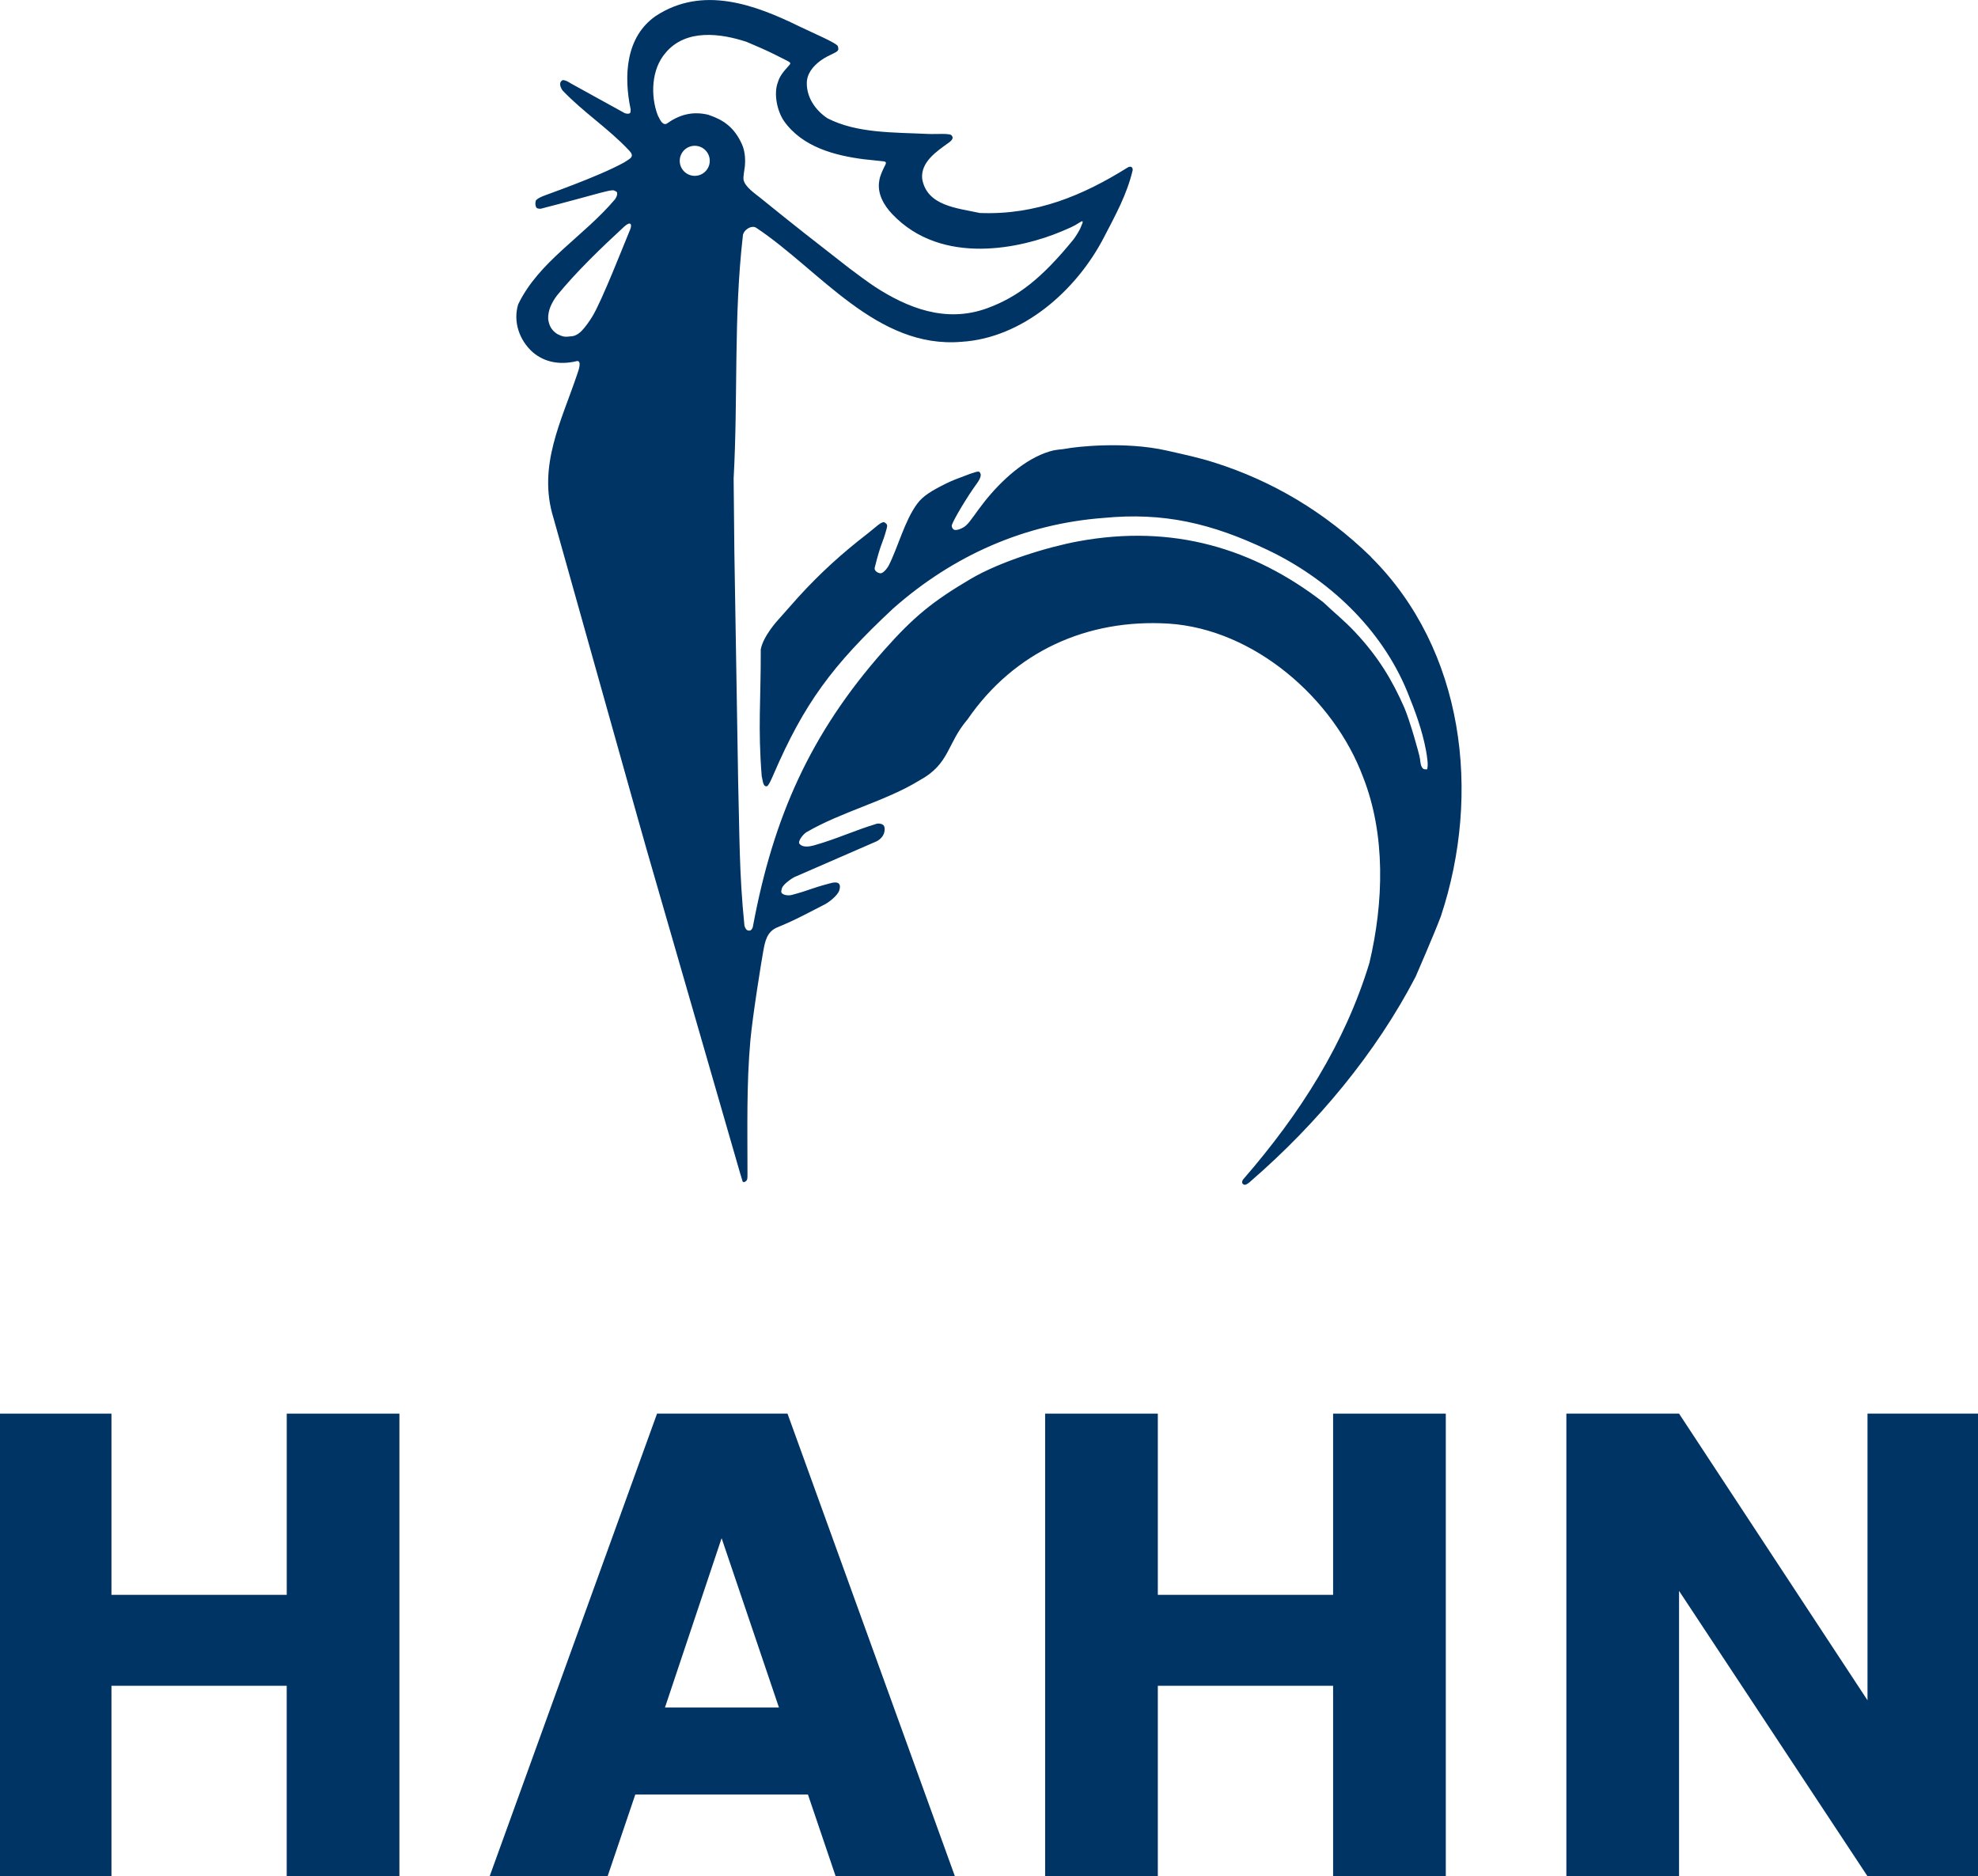
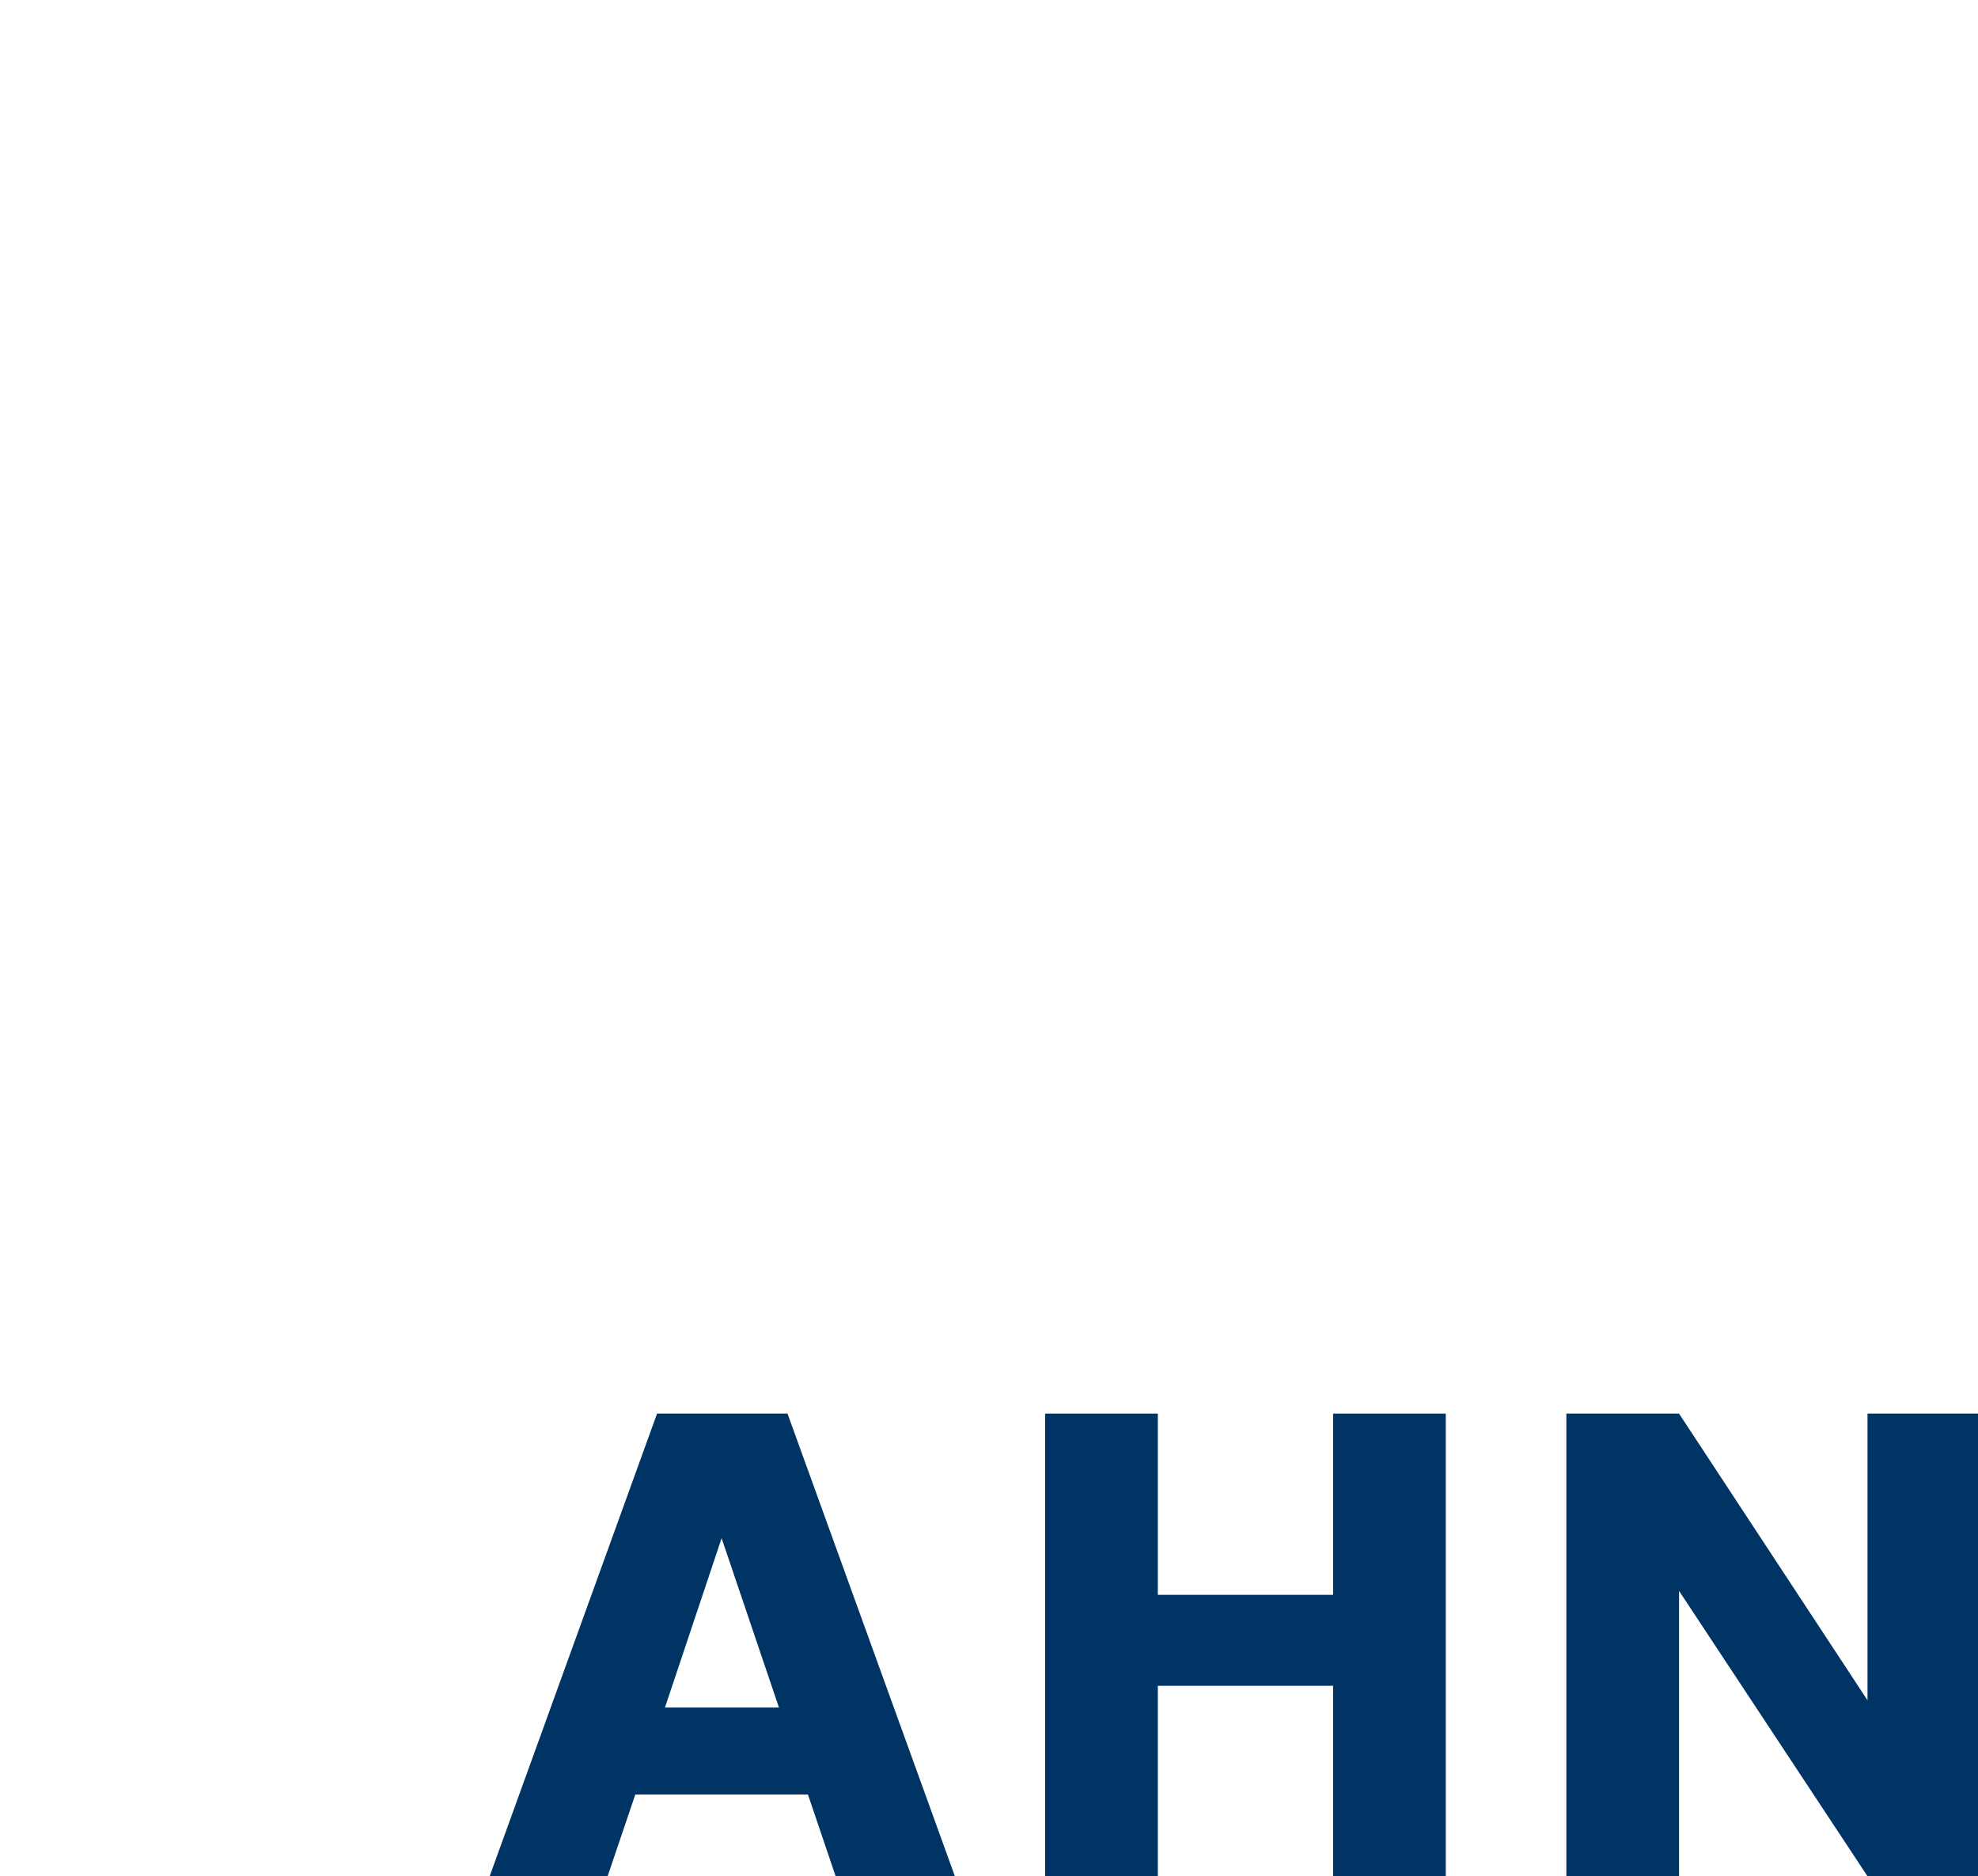
<svg xmlns="http://www.w3.org/2000/svg" id="Ebene_1" viewBox="0 0 785.84 745.38">
  <defs>
    <style>.cls-1{fill:#003464;stroke-width:0px;}</style>
  </defs>
-   <path class="cls-1" d="M544.64,221.19c-18.3-17.8-39.17-30.13-62.1-37.4-6.17-1.96-11.52-3.09-18.96-4.78-16.93-3.84-36.65-1.44-39.89-.79-2.23.45-3.68.22-6.71,1.13-9.84,2.95-19.15,11.53-25.82,19.9-3.4,4.26-5.71,8.12-7.34,9.46-.57.67-2.95,2-4.46,1.83-.91-.11-1.5-1.5-1.12-2.14.65-1.96,5.65-10.57,10.08-16.64,0,0,1.81-2.45,1.19-3.64-.25-.48-.27-1.06-1.9-.58-2.24.66-2.27.74-4.13,1.43-2.58.96-5.09,1.87-7.62,3.13-5.94,2.94-9.27,5.03-11.5,8.07-4.99,6.78-7.56,17.19-11.31,24.56-.34.67-2.11,3.21-3.36,3.02-1.24-.19-2.44-1.12-2.17-2.22,2.47-10.03,2.98-9.04,4.71-15.4.42-1.56.26-1.81-.63-2.49-1.2-.91-3.65,1.83-6.9,4.33-10.18,7.84-18.85,15.72-27.51,25.21-1.63,1.79-8.07,9.1-8.07,9.1,0,0-5.93,6.4-6.88,11.72.07,20-1.18,31.03.39,50.48.36.94.37,4.1,1.94,3.89.69.27,2.51-4.18,2.72-4.66,12.14-28.11,23.24-43.29,47.49-65.92,24.02-21.23,52.39-33.67,83.63-36.03,23.74-2.29,42.75,2.01,65.34,12.79,23.53,11.22,44.92,30.74,55.41,56.4,2.97,7.29,5.86,15.06,7.35,23.08.47,2.54,1.03,6.18.44,7.57-.07.19,0,0-.58.03-1.92.13-2.02-2.68-2.24-4.23-.29-2.04-4.16-15.55-6.2-20.23-4.78-10.91-10.36-20.26-19.71-30.2-4.21-4.47-8.05-7.48-12.48-11.69-27.66-21.38-59.72-31.2-97.48-24.2-11.92,2.21-30.77,7.92-42.64,14.92-14.99,8.84-22.53,14.93-34.41,28.33-29.43,33.2-44,66.6-52,109.28,0,0-.24,2.86-2.38,1.91-.65-.3-1.07-1.73-1.07-1.73-2.14-20.94-1.93-36.42-2.5-57.01l-1.51-91.64-.29-29.02c1.79-32.67-.06-63.84,3.66-96.37.07-2.29,3.43-4.51,5.32-3.25,25.25,16.78,47.85,48.15,81.58,45.29,24.23-1.5,45.61-20.33,56.54-41.46,4.53-8.74,9.15-17.01,11.44-26.74.08-1.22-.79-1.8-2.07-1-17.52,10.94-36.25,18.94-58.69,18.02-8.73-1.93-21.1-2.72-22.88-13.66-.58-6.59,5.7-10.78,10.61-14.3,1.64-1.18,1.74-2.04,1.18-2.72-.4-1.14-6.15-.56-9.29-.71-13.93-.67-28.38-.21-40.11-6.22-4.72-3.14-8.22-8.14-8.22-13.86-.04-3.83,2.47-6.87,5.53-9.1,1.8-1.3,3.4-2.01,5.55-3.06,1.74-.86,1.53-1.48,1.28-2.57-.29-1.27-10.03-5.33-15.45-7.98-17.52-8.57-38.29-16.28-56.89-4.1-12.01,8.29-12.8,23.81-10.01,37.1-.06.38.13,1.22-.33,1.54-.51.35-1.36.22-2.03-.03l-21.38-11.79s-2.64-1.84-3.53-1.17c-1.6,1.2-.17,3.35.19,3.92,8.37,8.79,17.99,14.9,26.29,23.69,2.69,2.69.64,3.34-1.79,4.94-10.52,5.83-32.1,13.21-32.59,13.53-.57.29-1.4.55-2.38,1.43-.11.1-.65,1.66.08,2.95.3.55,1.73.49,1.73.49,7.41-1.87,21.59-5.75,21.59-5.75,2.93-.78,6.92-1.93,7.63-1.48.46.28,1.15.33,1.17,1.07.01.83-.18,1.34-.86,2.41-12.73,15.01-30.26,24.67-38.48,41.75-2.07,6.86.45,14.22,5.81,19.01,4.86,4.15,10.94,5,17.05,3.62,2.56-.9,1.35,3.09.72,4.76-6.22,18.72-15.99,36.65-9.55,57.45l33.24,118.39,3.86,13.64,37.02,128.17,1.04,3.41s.35.56,1.18-.05c.81-.6.74-1.17.74-3.33,0-17.73-.4-35.37,1.14-52.54.91-10.1,4.49-32.12,5.14-35.66.72-3.84,1.4-7.67,5.62-9.41,6.91-2.77,13.21-6.25,19.05-9.22.85-.43,4.82-3.17,5.53-5.48,1.34-4.36-3.08-2.94-3.95-2.7-8.09,2.17-7.7,2.64-15.03,4.57-1.13.29-2.93.12-3.74-.62-.59-.54-.27-1.14-.12-1.9.35-1.77,4.46-4.37,4.95-4.57l32.71-14.24c3.54-1.85,3.44-5.07,2.97-6.04-.52-1.07-2.42-1.1-2.88-.95-8.81,2.65-15.86,6.02-24.71,8.53-1.9.54-4.98,1.17-6.2-.82-.15-1.28,1.75-3.64,3.02-4.38,14.1-8.19,31.29-12.24,44.81-20.53,12.16-6.59,10.86-14.61,19.08-24.19,18.51-26.95,47.53-40.11,79.99-38.1,33.89,2.22,65.54,29.67,77.2,60.98,9,22.87,8.21,49.76,2.5,73.83-9.65,31.75-27.38,59.78-50.18,86.02,0,0-1.08,1.48.36,2.06.88.35,2.57-1.29,2.57-1.29,26.66-23.08,49.97-51.19,65.62-81.34,0,0,7.44-17.09,10.01-23.95,16.23-48.9,9.29-106.01-27.81-142.82ZM250.28,91.36c-2.58,6.19-11.25,28.38-14.97,34.41-1.32,2.12-2.75,4.14-4.22,5.67-.66.7-2.14,1.97-3.85,2.14-2.86.28-3.22.43-5.93-.93-2.36-1.57-3.21-3.5-3.53-5.93-.11-3.5,1.43-6.54,3.5-9.33,7.67-9.4,17.4-18.77,26.75-27.4,2.54-2.28,3.22-.93,2.26,1.38ZM276.02,69.86c-3.3,0-5.97-2.68-5.97-5.97s2.67-5.97,5.97-5.97,5.96,2.68,5.96,5.97-2.67,5.97-5.96,5.97ZM281.51,45.62c-6.45-1.59-11.74,0-16.72,3.57-1.81.65-2.77-2.12-3.5-3.46-2.89-7.69-2.53-18.19,3.07-24.66,8.08-9.8,22.06-7.81,32.3-4.42,3.81,1.63,7.69,3.25,11.44,5.16,1.87.95,2.96,1.49,4.54,2.28,1.67.84,1.6,1.09.69,2.07-2.27,2.46-3.62,4.25-4.24,6.4-1.81,4.55-.38,11.44,2.33,15.46,7.42,10.55,20.57,13.8,31.73,15.24,2.6.33,5.1.49,7.7.82,1.83.1.95,1.22.53,2.09-.76,1.62-1.78,3.65-2.04,5.54-.96,5.12,1.82,9.84,5.05,13.26,19.9,21.08,51.88,13.47,67.24,7,2.86-1.21,5.02-2.06,7.23-3.55,2.4-1.61.74,1.04.52,1.84-.22.82-2.17,3.98-2.89,4.86-12.61,15.46-22.06,22.82-34.15,27.28-16.7,6.17-32.04-.26-44.65-8.41-2.27-1.46-8.36-5.94-10.51-7.61-13.23-10.31-21.28-16.55-35.2-27.85-1.91-1.55-6.03-4.29-6.57-7.09-.22-1.21.4-4.15.52-5.38.16-1.7.31-5.53-1.18-8.8-3.16-6.92-7.54-9.7-13.27-11.63Z" />
-   <path class="cls-1" d="M158.68,561.6v183.78h-44.77v-75.66H44.28v75.66H-.49v-183.78h44.77v71.99h69.64v-71.99h44.77Z" />
  <path class="cls-1" d="M320.99,712.92h-68.59l-11,32.46h-46.86l66.5-183.78h51.83l66.5,183.78h-47.38l-11-32.46ZM309.47,678.36l-22.78-67.28-22.51,67.28h45.29Z" />
  <path class="cls-1" d="M574.4,561.6v183.78h-44.77v-75.66h-69.64v75.66h-44.77v-183.78h44.77v71.99h69.64v-71.99h44.77Z" />
  <path class="cls-1" d="M786.71,745.38h-44.77l-74.87-113.36v113.36h-44.77v-183.78h44.77l74.87,113.88v-113.88h44.77v183.78Z" />
</svg>